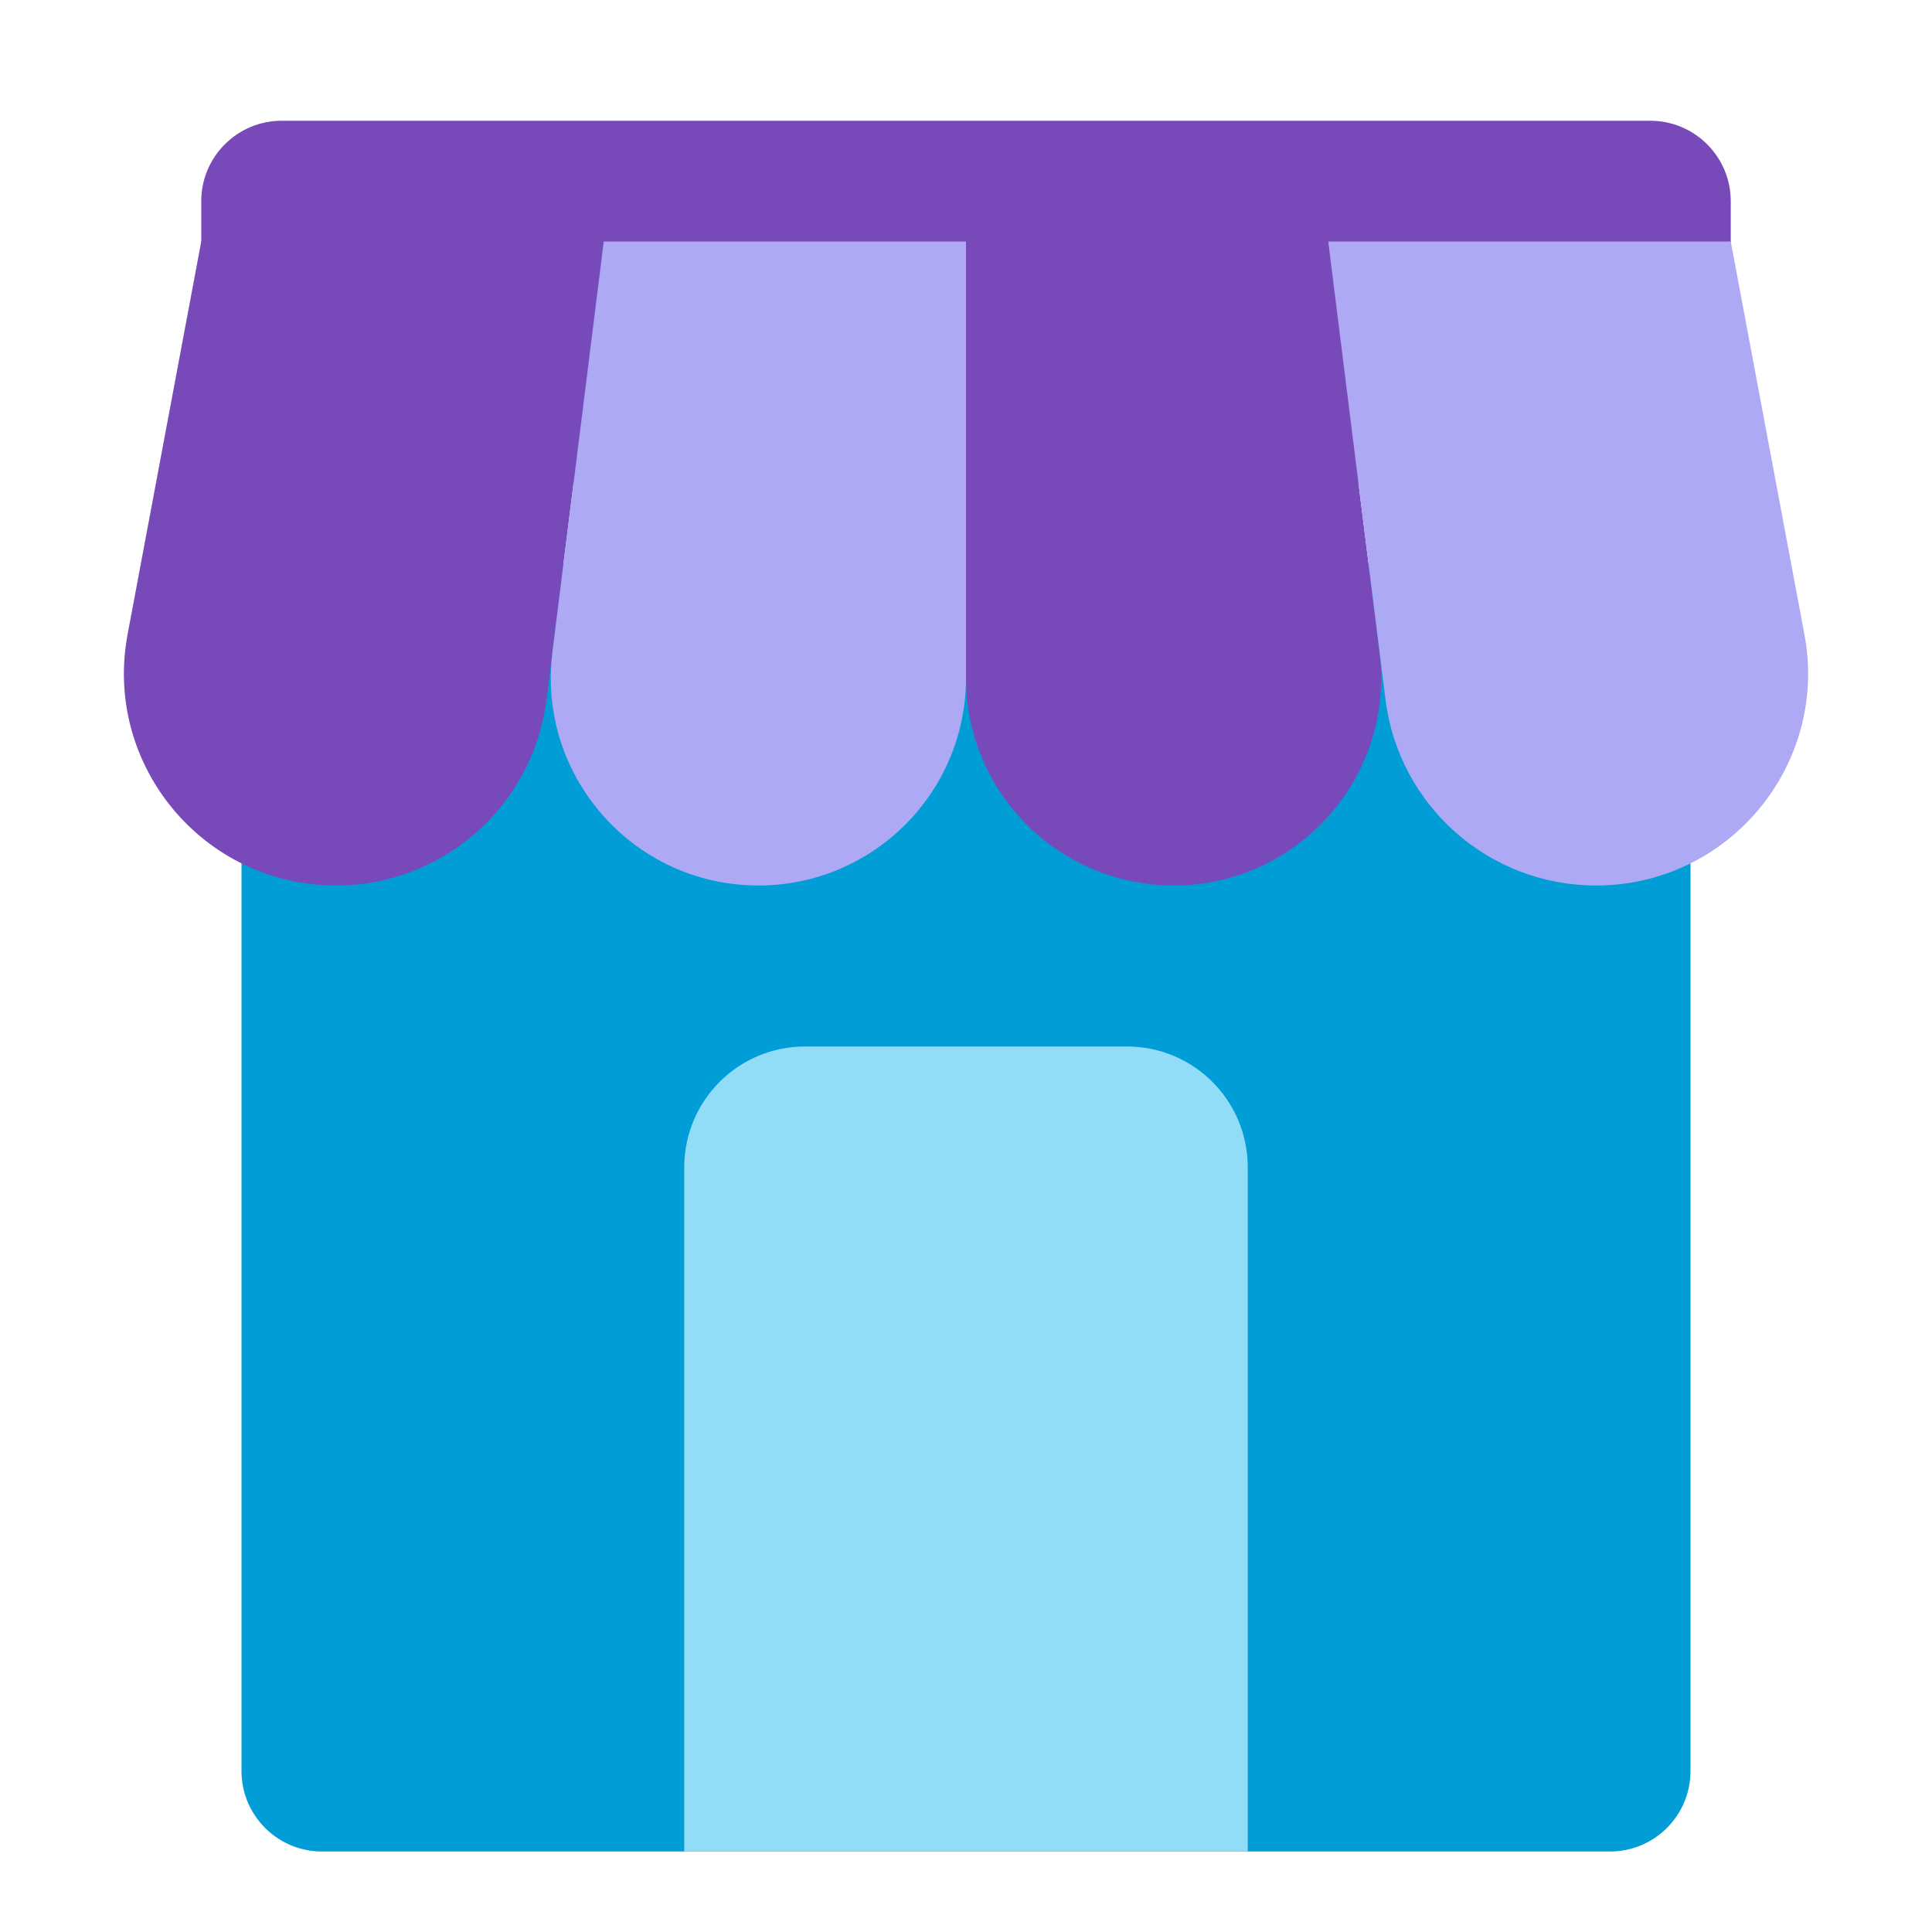
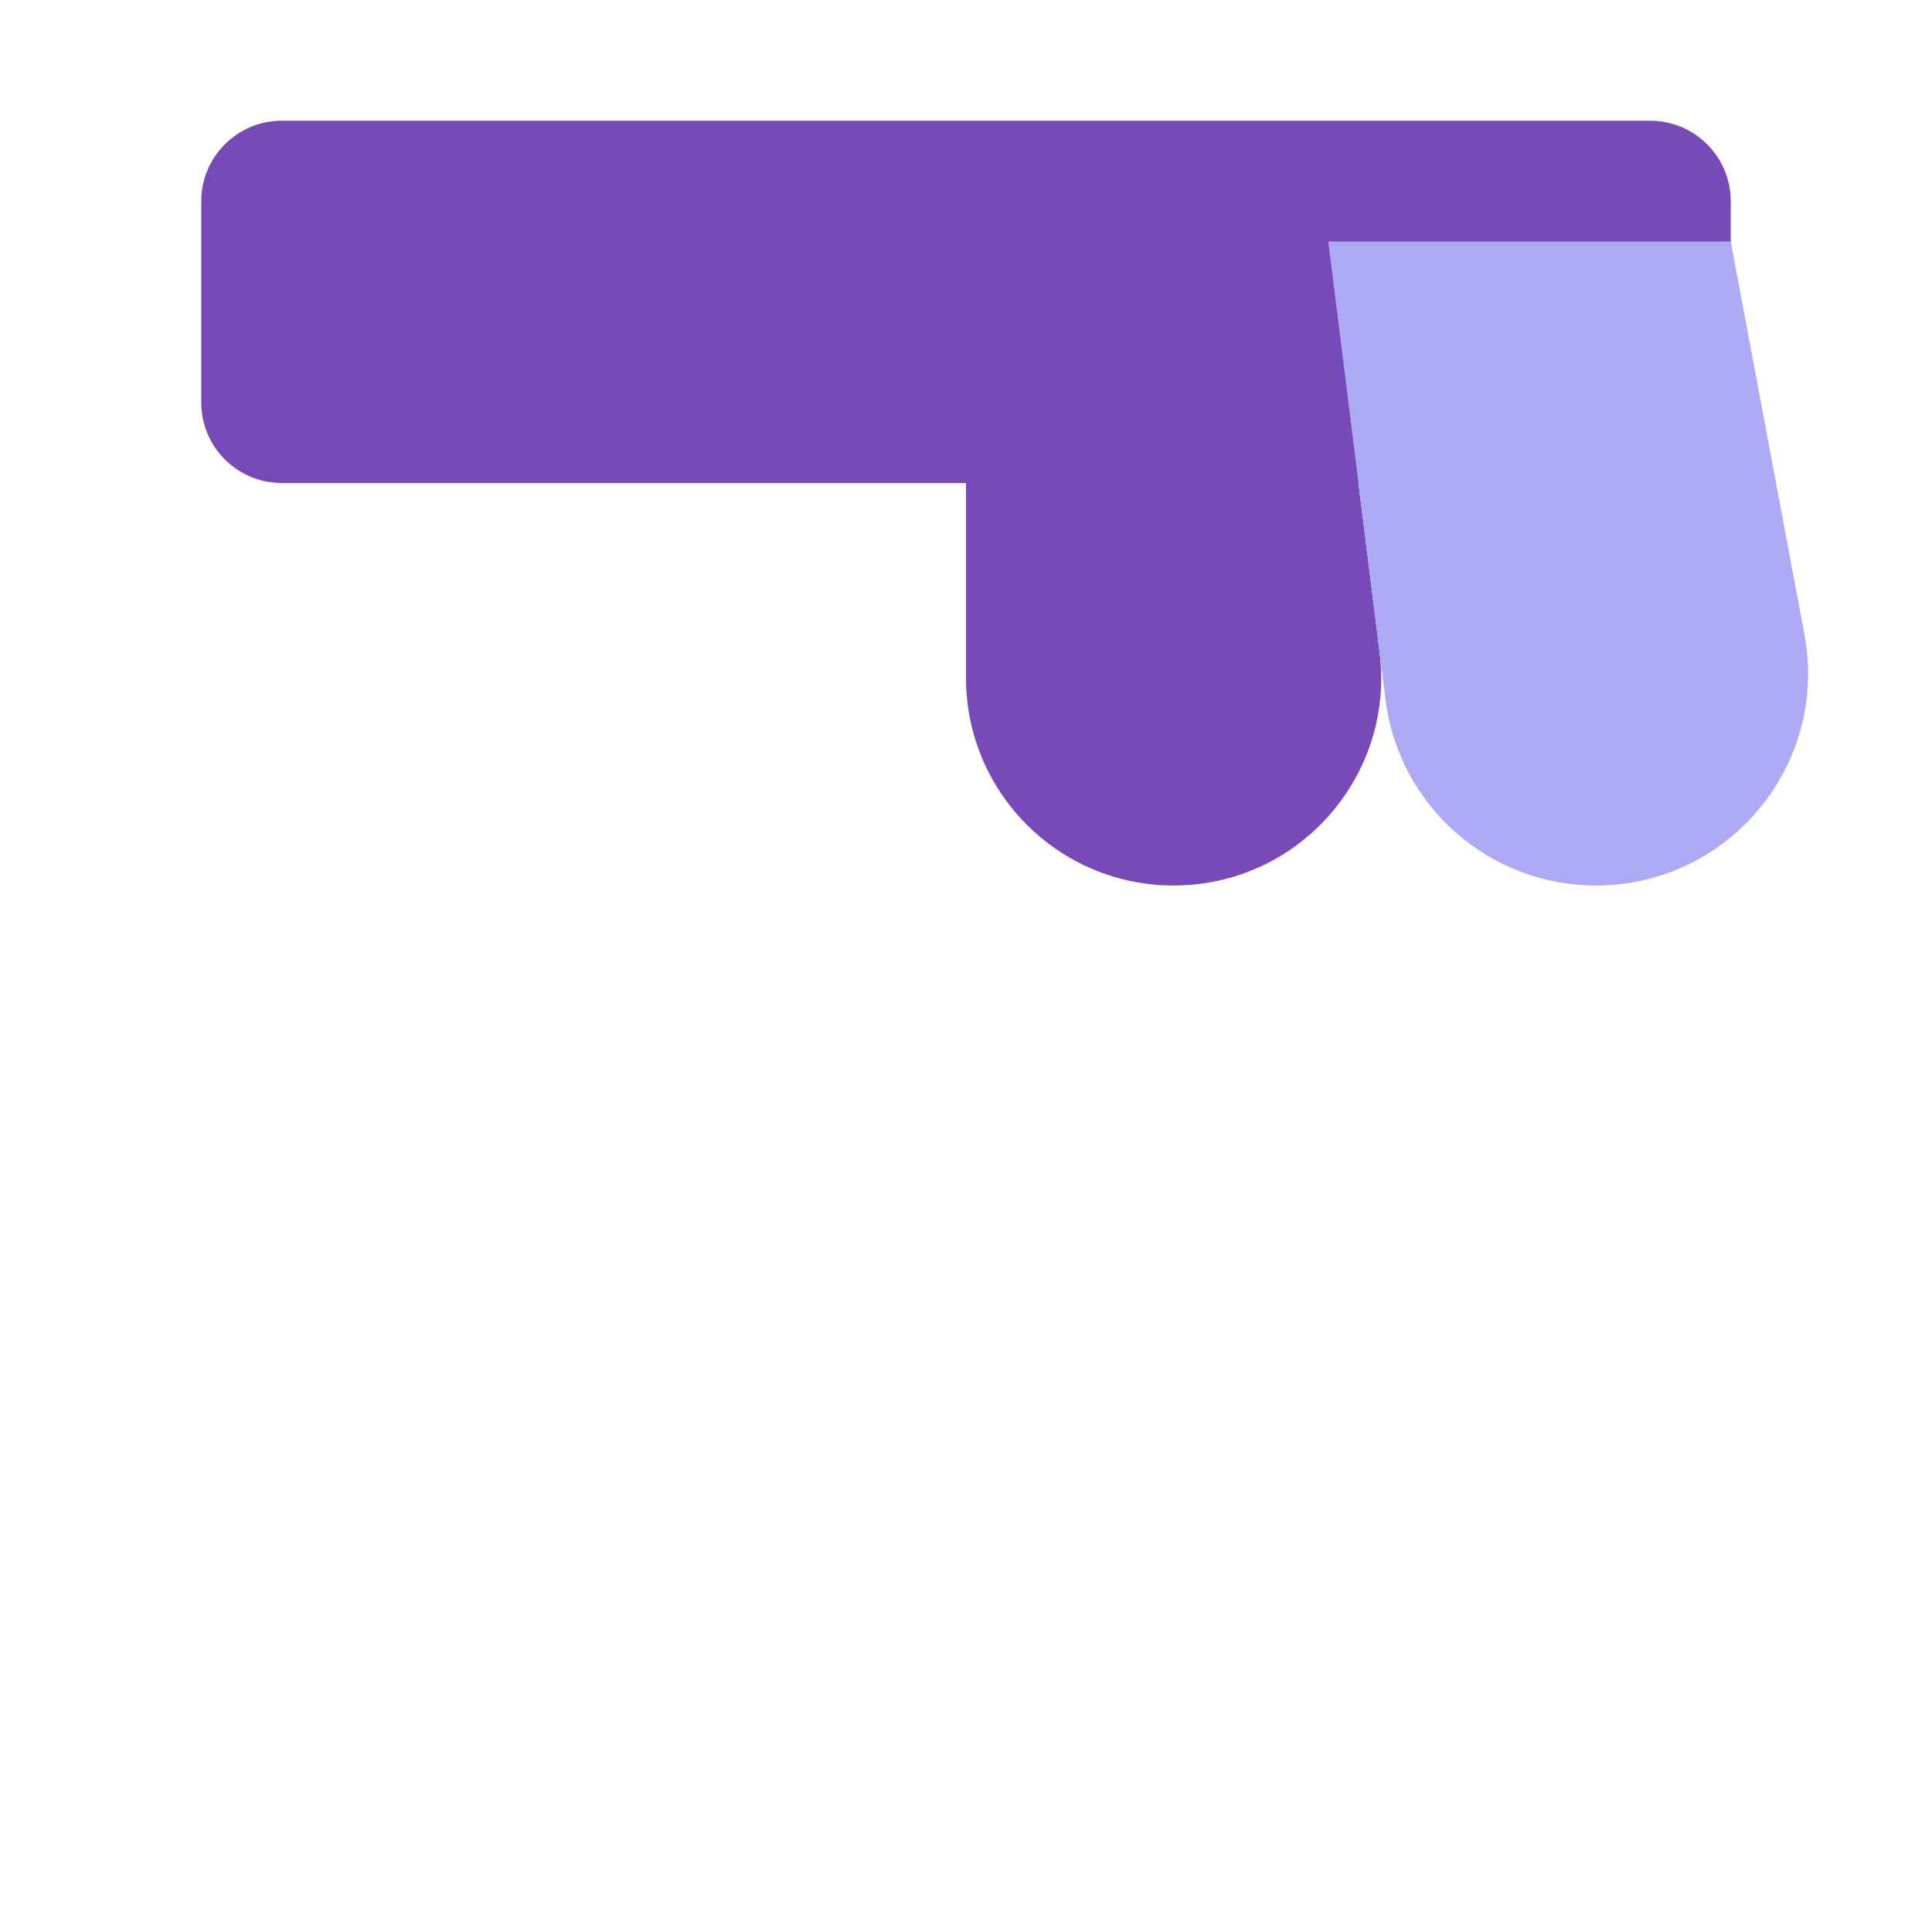
<svg xmlns="http://www.w3.org/2000/svg" width="48" height="48" viewBox="0 0 48 48" fill="none">
-   <path d="M40 14H8C6.895 14 6 14.895 6 16V44C6 45.105 6.895 46 8 46H40C41.105 46 42 45.105 42 44V16C42 14.895 41.105 14 40 14Z" fill="#009DD6" />
  <path d="M41 3H7C5.895 3 5 3.895 5 5V10C5 11.105 5.895 12 7 12H41C42.105 12 43 11.105 43 10V5C43 3.895 42.105 3 41 3Z" fill="#7849B8" />
-   <path fill-rule="evenodd" clip-rule="evenodd" d="M17 46H31V29C31 27.343 29.657 26 28 26H20C18.343 26 17 27.343 17 29V46Z" fill="#91DDF8" />
-   <path d="M5 6H15L13.577 17.385C13.247 20.021 11.006 22 8.349 22C5.05 22 2.562 19.003 3.17 15.76L5 6Z" fill="#7849B8" />
-   <path d="M15 6H24V16.842C24 19.691 21.691 22 18.842 22C15.74 22 13.34 19.281 13.725 16.203L15 6Z" fill="#AEA9F4" />
  <path d="M24 6H33L34.275 16.203C34.66 19.281 32.26 22 29.158 22C26.309 22 24 19.691 24 16.842V6Z" fill="#7849B8" />
  <path d="M33 6H43L44.83 15.76C45.438 19.003 42.95 22 39.651 22C36.994 22 34.753 20.021 34.423 17.385L33 6Z" fill="#AEA9F4" />
</svg>